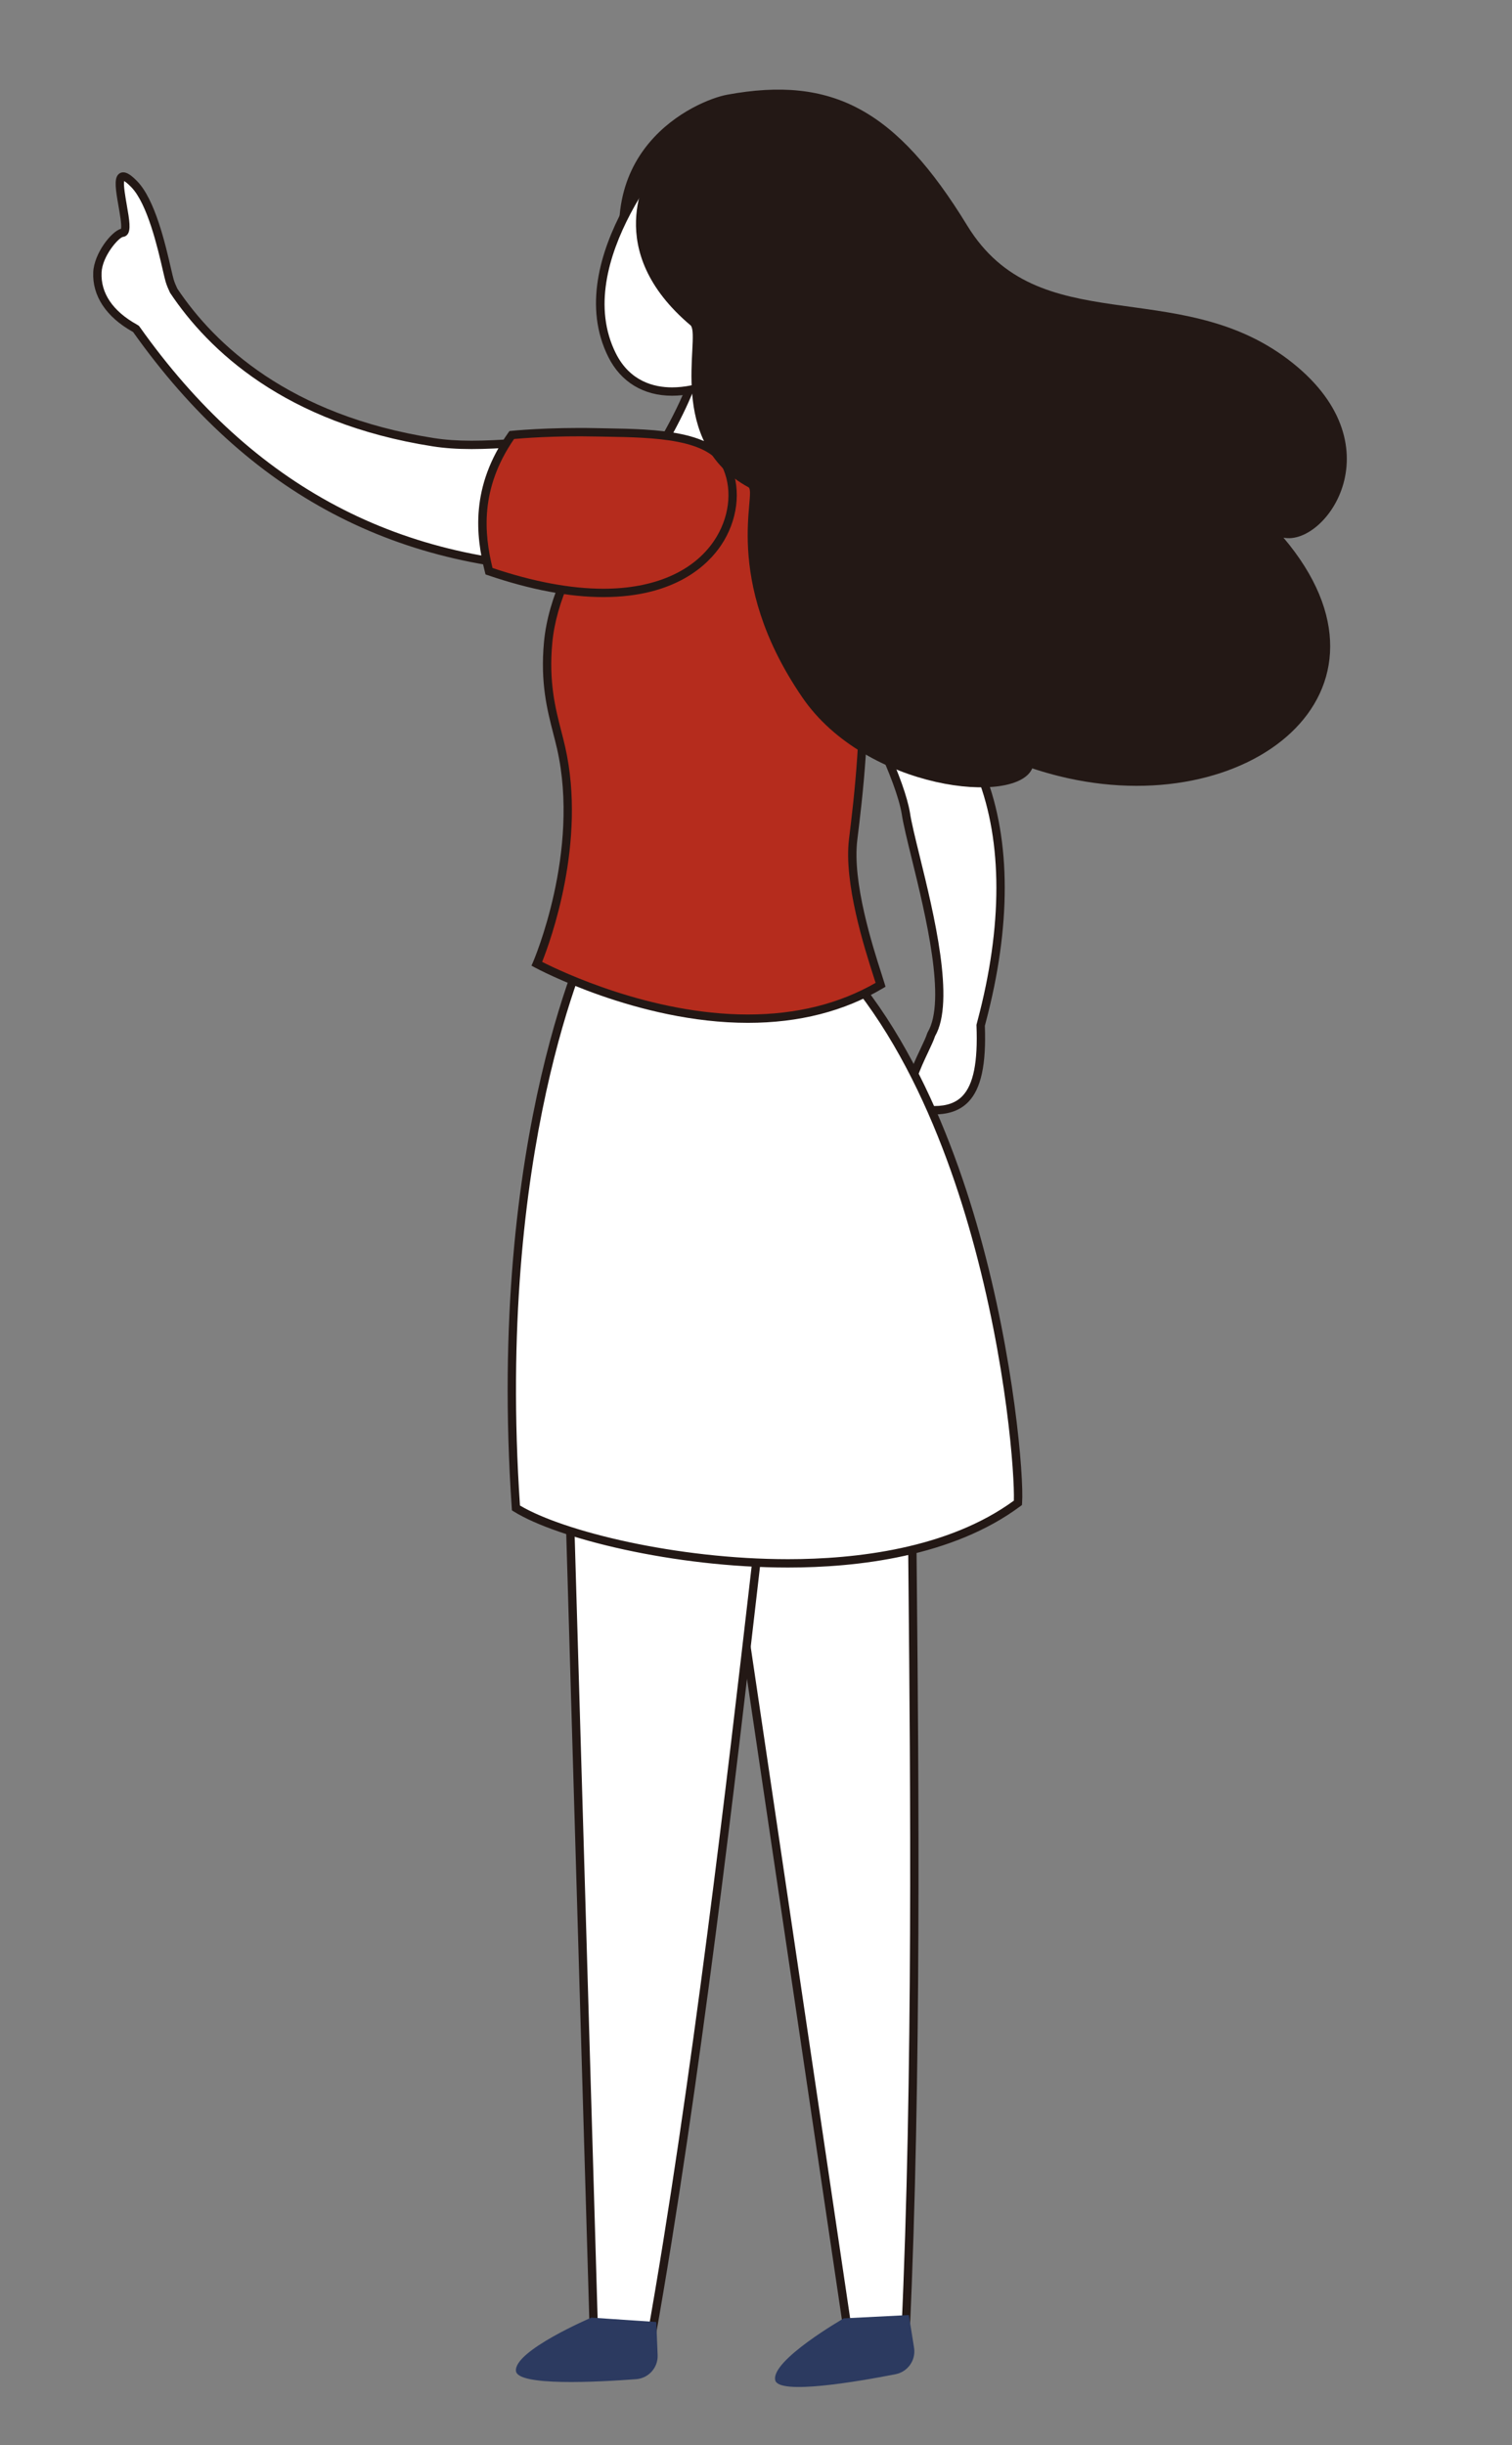
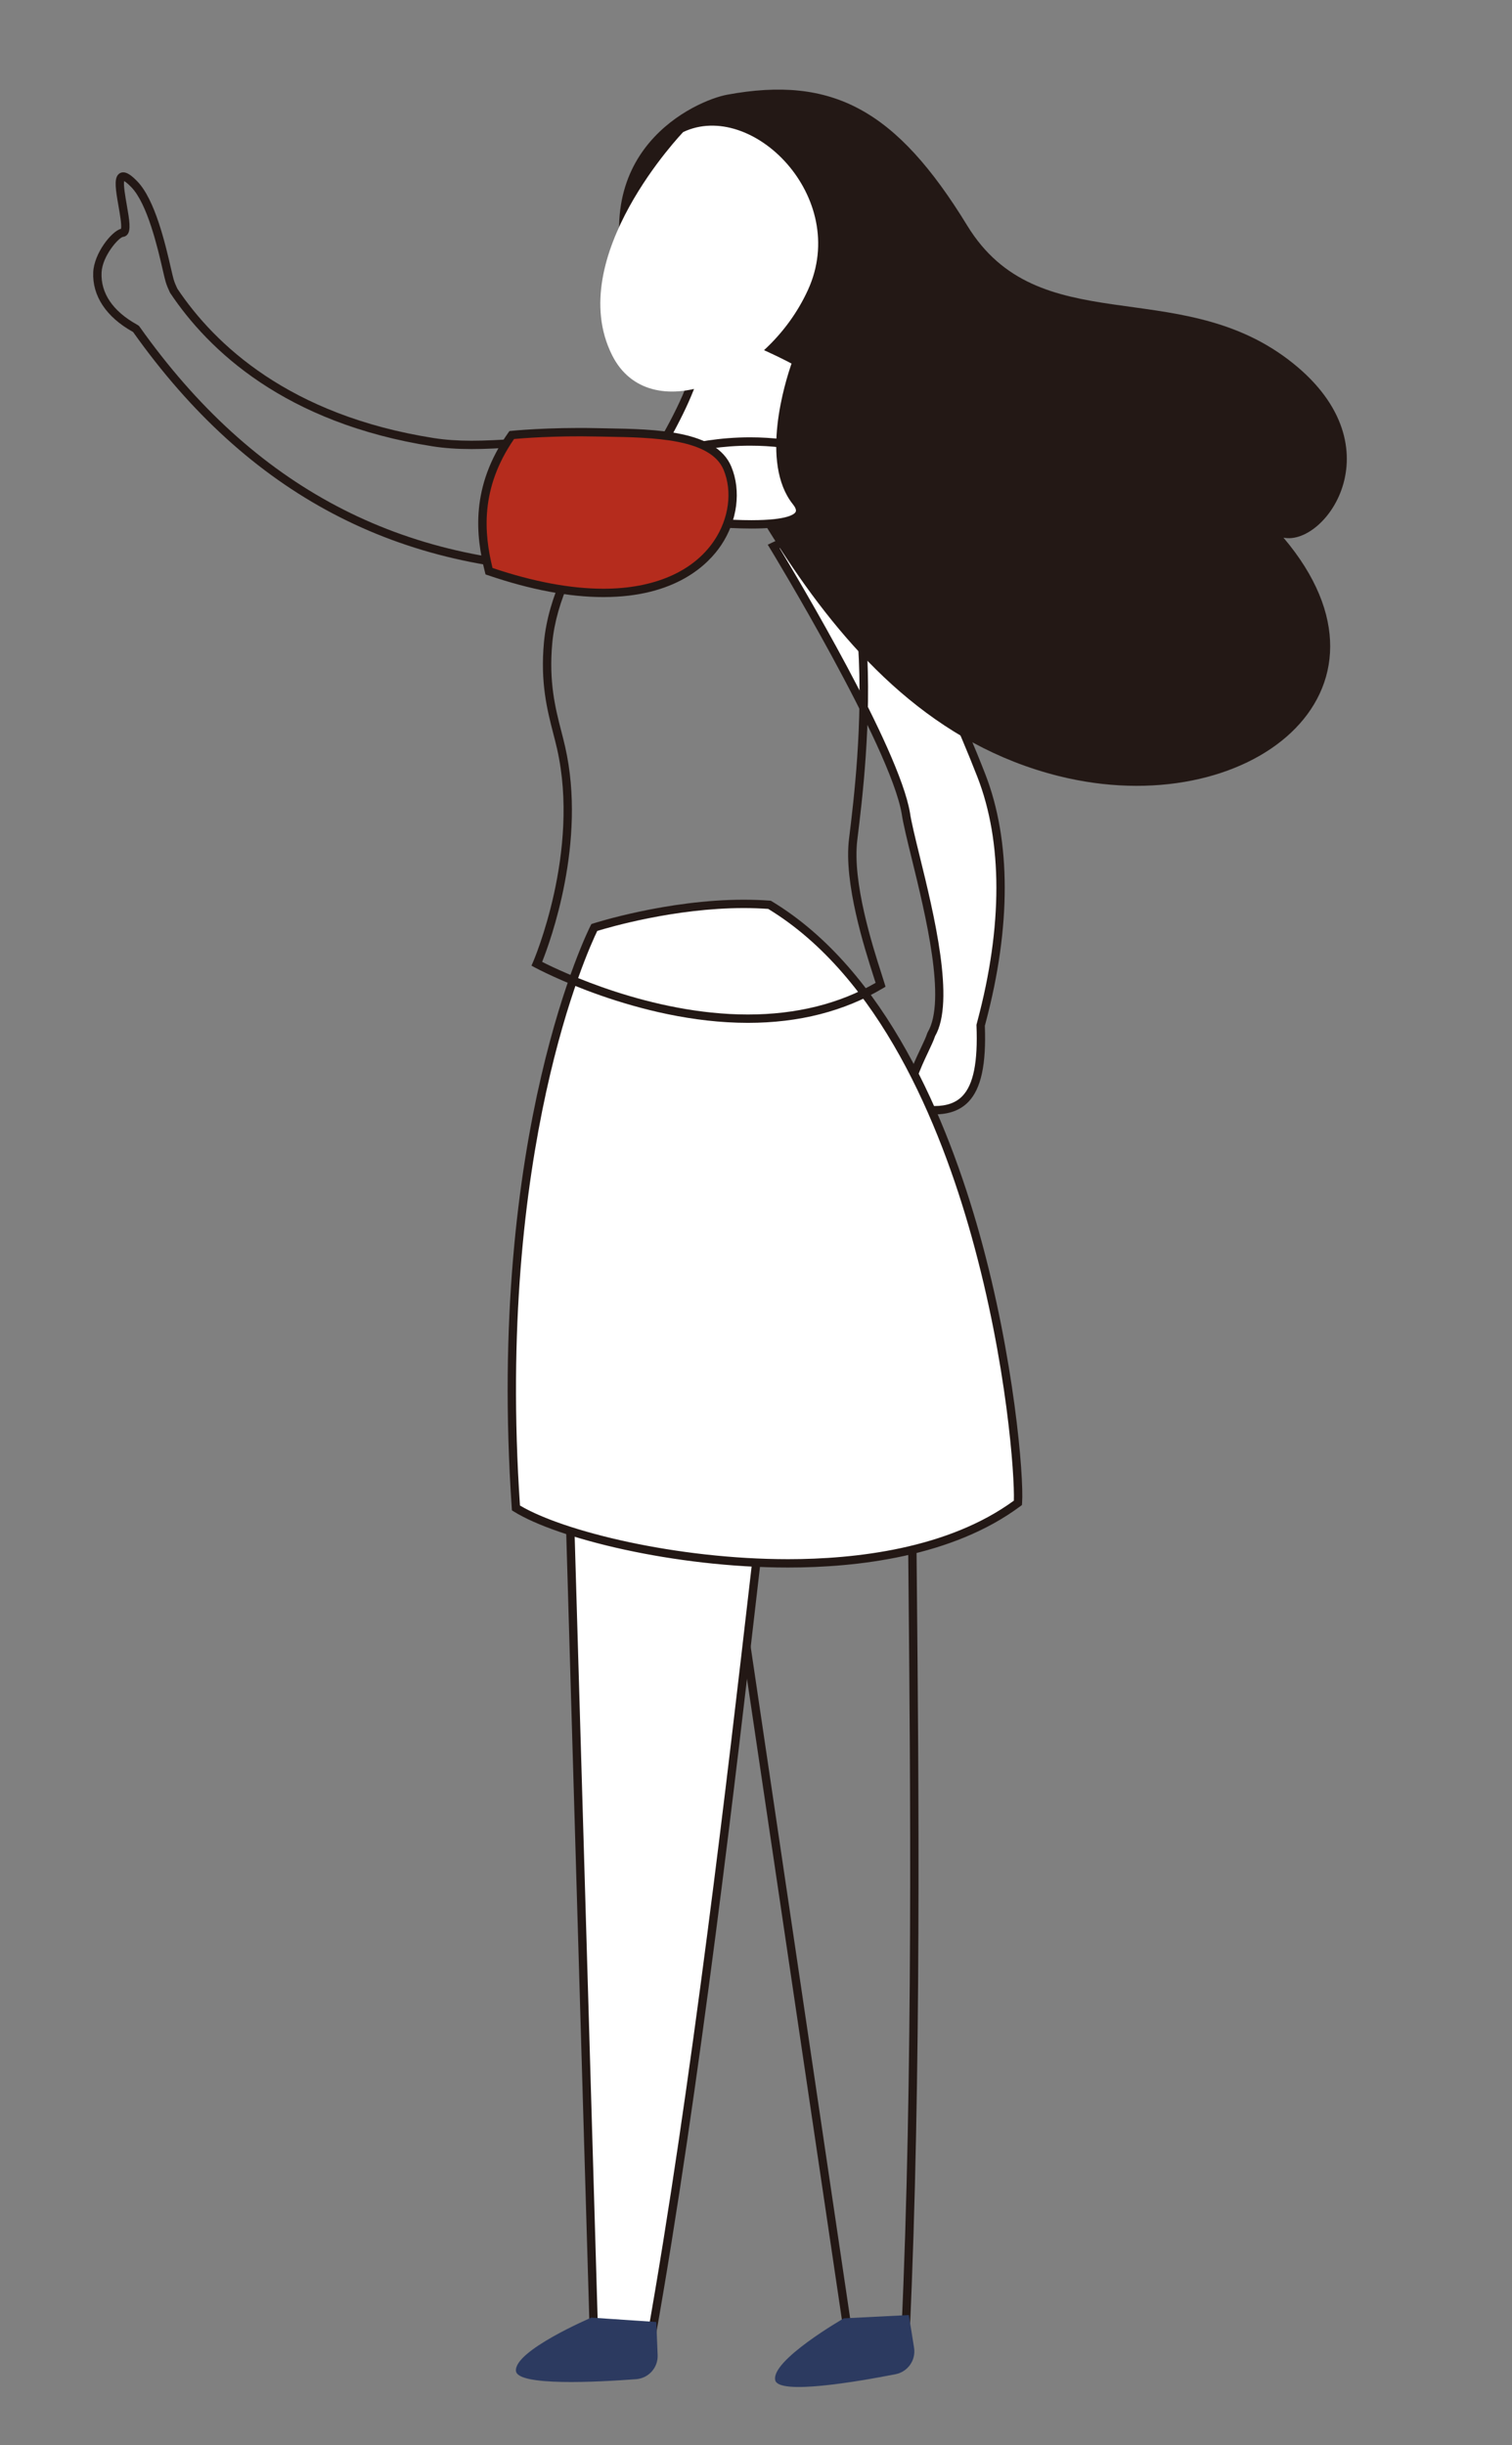
<svg xmlns="http://www.w3.org/2000/svg" version="1.1" id="Layer_2" x="0px" y="0px" width="236.667px" height="382.667px" viewBox="0 0 236.667 382.667" style="enable-background:new 0 0 236.667 382.667;" xml:space="preserve">
  <rect x="0" y="0" width="236.667" height="382.667" fill="#808080" stroke="none" />
  <g>
    <g>
      <path style="fill:#FFFFFF;" d="M153.616,121.398c-6.435-16.574-19.354-42.136-19.354-42.136l-13.157,6.262    c0,0,18.822,30.869,20.685,41.759c0.887,6.086,8.084,27.775,3.971,34.606c-0.828,2.744-6.442,11.193-0.998,11.775    c6.681,0.713,9.137-3.053,8.735-13.199C154.154,157.873,160.051,137.973,153.616,121.398z" />
      <path style="fill:#231815;" d="M146.257,174.402c-0.001,0-0.001,0-0.002,0c-0.49,0-1.016-0.03-1.562-0.088    c-1.212-0.129-2.064-0.619-2.534-1.455c-1.19-2.117,0.538-5.783,1.926-8.727c0.474-1.003,0.88-1.869,1.052-2.432l0.064-0.147    c2.968-4.931-0.335-18.39-2.521-27.297c-0.706-2.876-1.315-5.36-1.536-6.881c-1.816-10.624-20.408-41.204-20.596-41.512    l-0.379-0.618l14.389-6.847l0.289,0.569c0.129,0.256,13.006,25.78,19.379,42.194c4.037,10.4,4.055,23.859,0.049,38.92    c-0.049,0.18-0.088,0.331-0.12,0.453c0.229,6.056-0.587,9.838-2.567,11.899C150.313,173.758,148.57,174.402,146.257,174.402z     M146.362,162.157c-0.208,0.648-0.62,1.523-1.096,2.531c-1.127,2.39-2.829,6.001-1.969,7.531c0.254,0.453,0.756,0.712,1.535,0.796    c0.5,0.054,0.979,0.08,1.422,0.08c0.001,0,0.002,0,0.002,0c1.938,0,3.375-0.512,4.387-1.565c1.729-1.799,2.429-5.306,2.202-11.038    l-0.005-0.095l0.023-0.091c0.035-0.14,0.085-0.326,0.146-0.56c3.936-14.791,3.934-27.97-0.005-38.112    c-5.819-14.99-17.1-37.638-19.04-41.507l-11.928,5.676c2.742,4.538,18.659,31.208,20.396,41.368    c0.214,1.474,0.817,3.93,1.515,6.774C146.176,143.022,149.538,156.717,146.362,162.157z" />
    </g>
    <path style="fill:#231815;" d="M201.587,56.229c-17.465-13.197-39.087-2.786-50.182-20.914   c-11.096-18.13-21.076-23.538-37.594-20.492c-4.691,0.865-22.946,8.651-14.88,31.937c14.354,18.618,28.035,65.005,66.773,74.689   c29.641,7.41,55.677-13.124,35.193-37.304C207.56,85.526,219.048,69.426,201.587,56.229z" />
    <g>
      <path style="fill:#FFFFFF;" d="M124.703,56.587c0,0-16.603-9.124-15.406-2.403c1.196,6.722-12.363,25.876-12.363,25.876    s33.24,5.414,27.681-1.556C119.053,71.537,124.703,56.587,124.703,56.587z" />
      <path style="fill:#231815;" d="M117.622,82.717c0,0,0,0-0.002,0c-8.34,0-20.669-1.992-20.792-2.012l-1.032-0.169l0.604-0.854    c0.135-0.188,13.389-19.007,12.254-25.385c-0.177-0.991-0.025-1.78,0.447-2.346c0.497-0.591,1.313-0.893,2.428-0.893    c4.424,0,13.12,4.753,13.489,4.955l0.496,0.273l-0.2,0.529c-0.055,0.146-5.453,14.684-0.189,21.28    c0.759,0.951,0.961,1.817,0.597,2.572C125.048,82.067,122.475,82.717,117.622,82.717z M98.067,79.576    c3.125,0.474,12.716,1.835,19.553,1.835c0.001,0,0.002,0,0.002,0c5.84,0,6.774-1,6.922-1.307c0.159-0.329-0.152-0.831-0.441-1.192    c-5.184-6.495-1.187-19.199-0.206-22.015c-1.901-1.003-8.842-4.53-12.368-4.53c-0.488,0-1.132,0.074-1.426,0.426    c-0.214,0.255-0.269,0.686-0.163,1.277C111.035,60.224,100.729,75.705,98.067,79.576z" />
    </g>
    <g>
      <path style="fill:#FFFFFF;" d="M106.936,20.667c0,0-18.808,19.567-11.129,34.918c5.755,11.503,24.035,4.299,30.659-10.21    C133.088,30.869,117.697,15.565,106.936,20.667z" />
-       <path style="fill:#231815;" d="M105.188,61.932L105.188,61.932c-4.473,0-8.013-2.15-9.967-6.056    c-7.795-15.582,10.461-34.849,11.243-35.661l0.083-0.086l0.107-0.051c1.492-0.708,3.109-1.067,4.807-1.067    c5.173,0,10.706,3.41,14.098,8.688c3.603,5.603,4.148,12.146,1.499,17.948C122.821,54.93,113.418,61.932,105.188,61.932z     M107.325,21.207C106,22.629,89.262,41.042,96.392,55.293c2.205,4.408,6.001,5.333,8.797,5.333    c7.751,0,16.643-6.673,20.682-15.521c2.461-5.391,1.948-11.479-1.409-16.7c-3.157-4.912-8.261-8.087-12.999-8.087    C110.001,20.318,108.611,20.617,107.325,21.207z" />
    </g>
    <g>
-       <path style="fill:#FFFFFF;" d="M142.94,184.44c-6.577-22.795-16.356-16.62-16.356-16.62l-18.654-4.211l0.694,38.638    l24.111,162.772c0,0,8.873,2.914,9.002,0.123c2.683-57.719,0.517-133.477,1.108-139.767    C143.437,219.084,149.519,207.232,142.94,184.44z" />
      <path style="fill:#231815;" d="M139.46,367.005c-0.001,0-0.001,0-0.002,0c-2.739,0-6.758-1.311-6.927-1.365l-0.384-0.125    l-0.06-0.4l-24.116-162.813l-0.001-0.043l-0.708-39.469l19.225,4.338c0.482-0.245,1.622-0.723,3.156-0.723    c4.002,0,9.666,3.096,13.924,17.854c5.213,18.058,2.498,29.53,0.876,36.386c-0.443,1.869-0.824,3.484-0.946,4.792    c-0.182,1.916-0.097,10.837,0.02,23.186c0.272,28.686,0.726,76.697-1.127,116.55C142.351,366.008,141.812,367.005,139.46,367.005z     M133.321,364.518c1.056,0.321,4.07,1.181,6.138,1.181c0,0,0,0,0.001,0c0.597,0,1.602-0.076,1.624-0.587    c1.852-39.816,1.397-87.805,1.128-116.477c-0.123-12.849-0.203-21.338-0.016-23.32c0.129-1.397,0.521-3.054,0.976-4.971    c1.695-7.166,4.258-17.996-0.859-35.724c-4.246-14.713-9.76-16.911-12.669-16.911c-1.621,0-2.702,0.657-2.712,0.664l-0.228,0.14    l-0.263-0.056l-17.844-4.027l0.679,37.763L133.321,364.518z" />
    </g>
    <g>
      <path style="fill:#2C3A60;" d="M142.257,362.307l-10.173,0.514c0,0-11.474,6.579-10.737,9.691    c0.55,2.324,12.716,0.249,18.831-0.948c1.925-0.377,3.205-2.204,2.896-4.142L142.257,362.307z" />
    </g>
    <g>
      <path style="fill:#FFFFFF;" d="M110.003,168.411l-18.032-6.371l-3.847,38.451l4.828,164.479c0,0,8.436,3.93,8.927,1.179    c9.935-55.743,17.367-132.93,18.692-139.106c1.326-6.177,7.58-16.798,3.722-40.205    C120.438,163.429,110.003,168.411,110.003,168.411z" />
      <path style="fill:#231815;" d="M100.18,367.778c-2.713,0-7.31-2.127-7.503-2.218l-0.365-0.17l-0.013-0.402l-4.83-164.521    l0.005-0.042l3.93-39.278l18.584,6.565c0.407-0.149,1.252-0.399,2.354-0.399c3.51,0,9.814,2.523,12.596,19.418    c3.128,18.972-0.4,29.819-2.508,36.301c-0.518,1.592-0.965,2.968-1.218,4.146c-0.385,1.79-1.341,10.077-2.662,21.548    c-3.151,27.333-9.017,78.208-16.028,117.536C102.421,366.828,101.981,367.778,100.18,367.778z M93.594,364.54    c1.123,0.494,4.567,1.932,6.586,1.932c0.978,0,1.036-0.33,1.055-0.438c7.004-39.289,12.866-90.139,16.017-117.456    c1.376-11.936,2.285-19.82,2.682-21.673c0.268-1.244,0.725-2.649,1.254-4.275c2.205-6.781,5.536-17.027,2.462-35.685    c-2.625-15.944-8.212-18.324-11.308-18.324c-1.226,0-2.051,0.378-2.06,0.381l-0.242,0.113l-0.253-0.088l-17.247-6.094    l-3.761,37.581L93.594,364.54z" />
    </g>
    <g>
      <path style="fill:#FFFFFF;" d="M120.448,141.607c-13.452-1.014-27.424,3.548-27.424,3.548s-16.34,31.43-12.266,90.84    c10.759,6.707,56.075,15.97,78.57-0.801C159.847,227.972,154.079,161.883,120.448,141.607z" />
      <path style="fill:#231815;" d="M123.347,245.319c-0.001,0-0.002,0-0.002,0c-17.829,0-36.166-4.554-42.933-8.771l-0.282-0.176    l-0.023-0.335c-4.04-58.91,12.175-90.867,12.338-91.184l0.123-0.236l0.255-0.084c0.114-0.037,11.554-3.727,23.589-3.727    c1.401,0,2.775,0.049,4.086,0.147l0.156,0.013l0.133,0.08c17.871,10.774,27.557,34.264,32.536,52.072    c5.412,19.351,6.956,37.973,6.658,42.122l-0.021,0.298l-0.24,0.179C149.075,243.653,134.065,245.319,123.347,245.319z     M81.388,235.613c6.833,4.073,24.604,8.399,41.957,8.4c0,0,0.002,0,0.004,0c10.438,0,25.001-1.596,35.345-9.161    c0.136-3.777-1.062-21.472-6.628-41.381c-4.902-17.534-14.403-40.634-31.821-51.226c-1.23-0.088-2.521-0.133-3.833-0.133    c-10.833,0-21.174,3.042-22.926,3.581C92.022,148.711,77.638,179.981,81.388,235.613z" />
    </g>
    <g>
-       <path style="fill:#B52C1D;" d="M133.54,131.385c1.381-11.255,6.092-48.945-10.947-61.975c-12.294-1.516-21.545,2.918-21.545,2.918    s-13.946,14.029-15.252,28.237c-0.7,7.619,1.038,12.102,2.025,16.444c3.774,16.567-3.794,33.826-3.794,33.826    s30.958,16.898,53.807,3.283C136.896,150.996,132.597,139.057,133.54,131.385z" />
      <path style="fill:#231815;" d="M117.068,160.077L117.068,160.077c-17.277,0-33.196-8.58-33.355-8.667l-0.525-0.286l0.241-0.549    c0.074-0.171,7.437-17.262,3.757-33.42c-0.179-0.777-0.378-1.557-0.585-2.36c-0.957-3.717-2.04-7.929-1.457-14.288    c1.314-14.278,14.865-28.059,15.44-28.638l0.079-0.08l0.102-0.049c0.281-0.135,6.992-3.299,16.658-3.299    c1.758,0,3.524,0.108,5.25,0.321l0.176,0.021l0.141,0.108c17.26,13.198,12.712,50.246,11.217,62.42l-0.018,0.153    c-0.812,6.599,2.414,16.657,3.793,20.953c0.199,0.62,0.363,1.132,0.478,1.515l0.146,0.487l-0.438,0.261    C132.159,158.261,125.062,160.077,117.068,160.077z M84.858,150.534c2.85,1.45,17.007,8.236,32.21,8.236    c7.558,0,14.279-1.665,19.987-4.951c-0.09-0.29-0.197-0.627-0.318-1.001c-1.404-4.378-4.692-14.629-3.846-21.512l0.019-0.153    c0.712-5.801,2.194-17.872,1.401-30.215c-0.97-15.073-4.998-25.468-11.977-30.9c-1.616-0.192-3.267-0.29-4.912-0.29    c-8.728,0-15.122,2.733-15.992,3.124c-1.137,1.174-13.767,14.503-14.984,27.755c-0.564,6.133,0.489,10.229,1.42,13.842    c0.209,0.815,0.414,1.608,0.592,2.396C91.854,131.771,86.112,147.395,84.858,150.534z" />
    </g>
    <g>
-       <path style="fill:#FFFFFF;" d="M106.071,72.99c-14.759-7.21-26.443-1.936-38.249-3.782c-23.44-3.672-34.979-15.237-40.64-23.718    c-0.237-0.51-0.471-1.033-0.632-1.583c-0.59-2.018-2.272-11.72-5.536-15.076c-4.924-5.064,0.015,7.439-1.829,7.596    c-1.015,0.087-3.808,3.362-3.938,6.191c-0.282,6.05,6.141,8.806,6.049,8.863c25.915,36.605,58.415,39.203,83.092,37.037    C108.792,88.132,111.39,75.585,106.071,72.99z" />
      <path style="fill:#231815;" d="M92.461,89.726c-0.001,0-0.001,0-0.003,0c-30.166-0.001-53.596-12.354-71.625-37.768    c-0.022-0.013-0.045-0.025-0.072-0.04c-4.149-2.315-6.338-5.629-6.166-9.332c0.135-2.908,2.827-6.387,4.347-6.777    c0.132-0.563-0.192-2.414-0.391-3.549c-0.45-2.567-0.694-4.178-0.078-4.911c0.204-0.245,0.494-0.379,0.815-0.379    c0.581,0,1.238,0.42,2.195,1.404c2.793,2.874,4.404,9.847,5.268,13.592c0.182,0.786,0.325,1.407,0.428,1.758    c0.146,0.499,0.363,0.987,0.575,1.443c5.837,8.726,17.54,19.851,40.169,23.395c1.778,0.277,3.704,0.413,5.893,0.413    c2.243,0,4.467-0.136,6.821-0.279c2.384-0.145,4.85-0.296,7.37-0.296c4.729,0,11.09,0.454,18.352,4.003    c3.311,1.616,3.729,6.278,3.078,9.78c-0.614,3.313-2.396,6.758-4.991,6.985C100.171,89.543,96.251,89.726,92.461,89.726z     M21.877,51.171c17.77,25.063,40.857,37.247,70.581,37.248c0.002,0,0.002,0,0.003,0c3.752,0,7.634-0.181,11.87-0.552    c1.604-0.142,3.211-2.632,3.82-5.923c0.611-3.292,0.115-7.157-2.365-8.369c-7.022-3.429-13.19-3.868-17.779-3.868    c-2.48,0-4.927,0.148-7.291,0.292c-2.374,0.145-4.617,0.281-6.9,0.281c-2.256,0-4.25-0.14-6.094-0.429    c-23.135-3.621-35.109-15.052-41.083-24l-0.048-0.088c-0.24-0.515-0.49-1.068-0.666-1.674c-0.114-0.388-0.261-1.023-0.447-1.829    c-0.775-3.364-2.391-10.363-4.931-12.975c-0.593-0.611-0.942-0.853-1.118-0.948c-0.125,0.653,0.204,2.53,0.408,3.696    c0.438,2.499,0.66,3.946,0.119,4.65c-0.178,0.229-0.431,0.369-0.715,0.393c-0.69,0.129-3.224,2.997-3.342,5.57    c-0.149,3.229,1.751,6.039,5.498,8.129C21.591,50.885,21.777,50.99,21.877,51.171z" />
    </g>
    <g>
      <path style="fill:#B52C1D;" d="M93.327,67.66c-7.66-0.162-13.225,0.423-13.225,0.423C74.617,75.866,74.935,83,76.544,89.395    c31.729,10.824,41.146-6.881,37.322-16.107C111.507,67.592,100.987,67.822,93.327,67.66z" />
      <path style="fill:#231815;" d="M94.448,93.444c-0.001,0-0.002,0-0.003,0c-5.346,0-11.44-1.155-18.112-3.432l-0.336-0.114    l-0.086-0.344c-1.439-5.714-2.323-13.362,3.657-21.849l0.171-0.242l0.295-0.031c0.049-0.005,5.682-0.586,13.307-0.426l1.591,0.03    c7.652,0.132,17.175,0.296,19.539,6c1.563,3.77,0.956,8.472-1.582,12.271C110.858,88.346,105.762,93.444,94.448,93.444z     M77.093,88.89c6.402,2.155,12.239,3.246,17.353,3.247c0.001,0,0.003,0,0.003,0c7.938,0,14.098-2.684,17.354-7.556    c2.299-3.44,2.859-7.673,1.463-11.044c-2.037-4.914-11.085-5.07-18.354-5.195l-1.597-0.028c-6.55-0.141-11.604,0.274-12.849,0.389    C75.094,76.49,75.788,83.542,77.093,88.89z" />
    </g>
    <g>
      <path style="fill:#2C3A60;" d="M92.563,362.708c0,0-12.166,5.188-11.801,8.364c0.272,2.372,12.6,1.74,18.812,1.27    c1.957-0.148,3.442-1.813,3.362-3.773l-0.21-5.176L92.563,362.708z" />
    </g>
-     <path style="fill:#231815;" d="M101.962,26.046c-0.602,1.224-7.879,13.084,6.169,24.906c1.552,2.009-3.984,18.211,9.011,25.301   c1.445,0.789-4.376,14.167,8.44,32.888c9.936,14.513,33.78,17.098,36.046,10.978c3.419-9.238-22.605-83.935-26.826-91.21   C126.046,13.818,109.379,10.97,101.962,26.046z" />
  </g>
</svg>